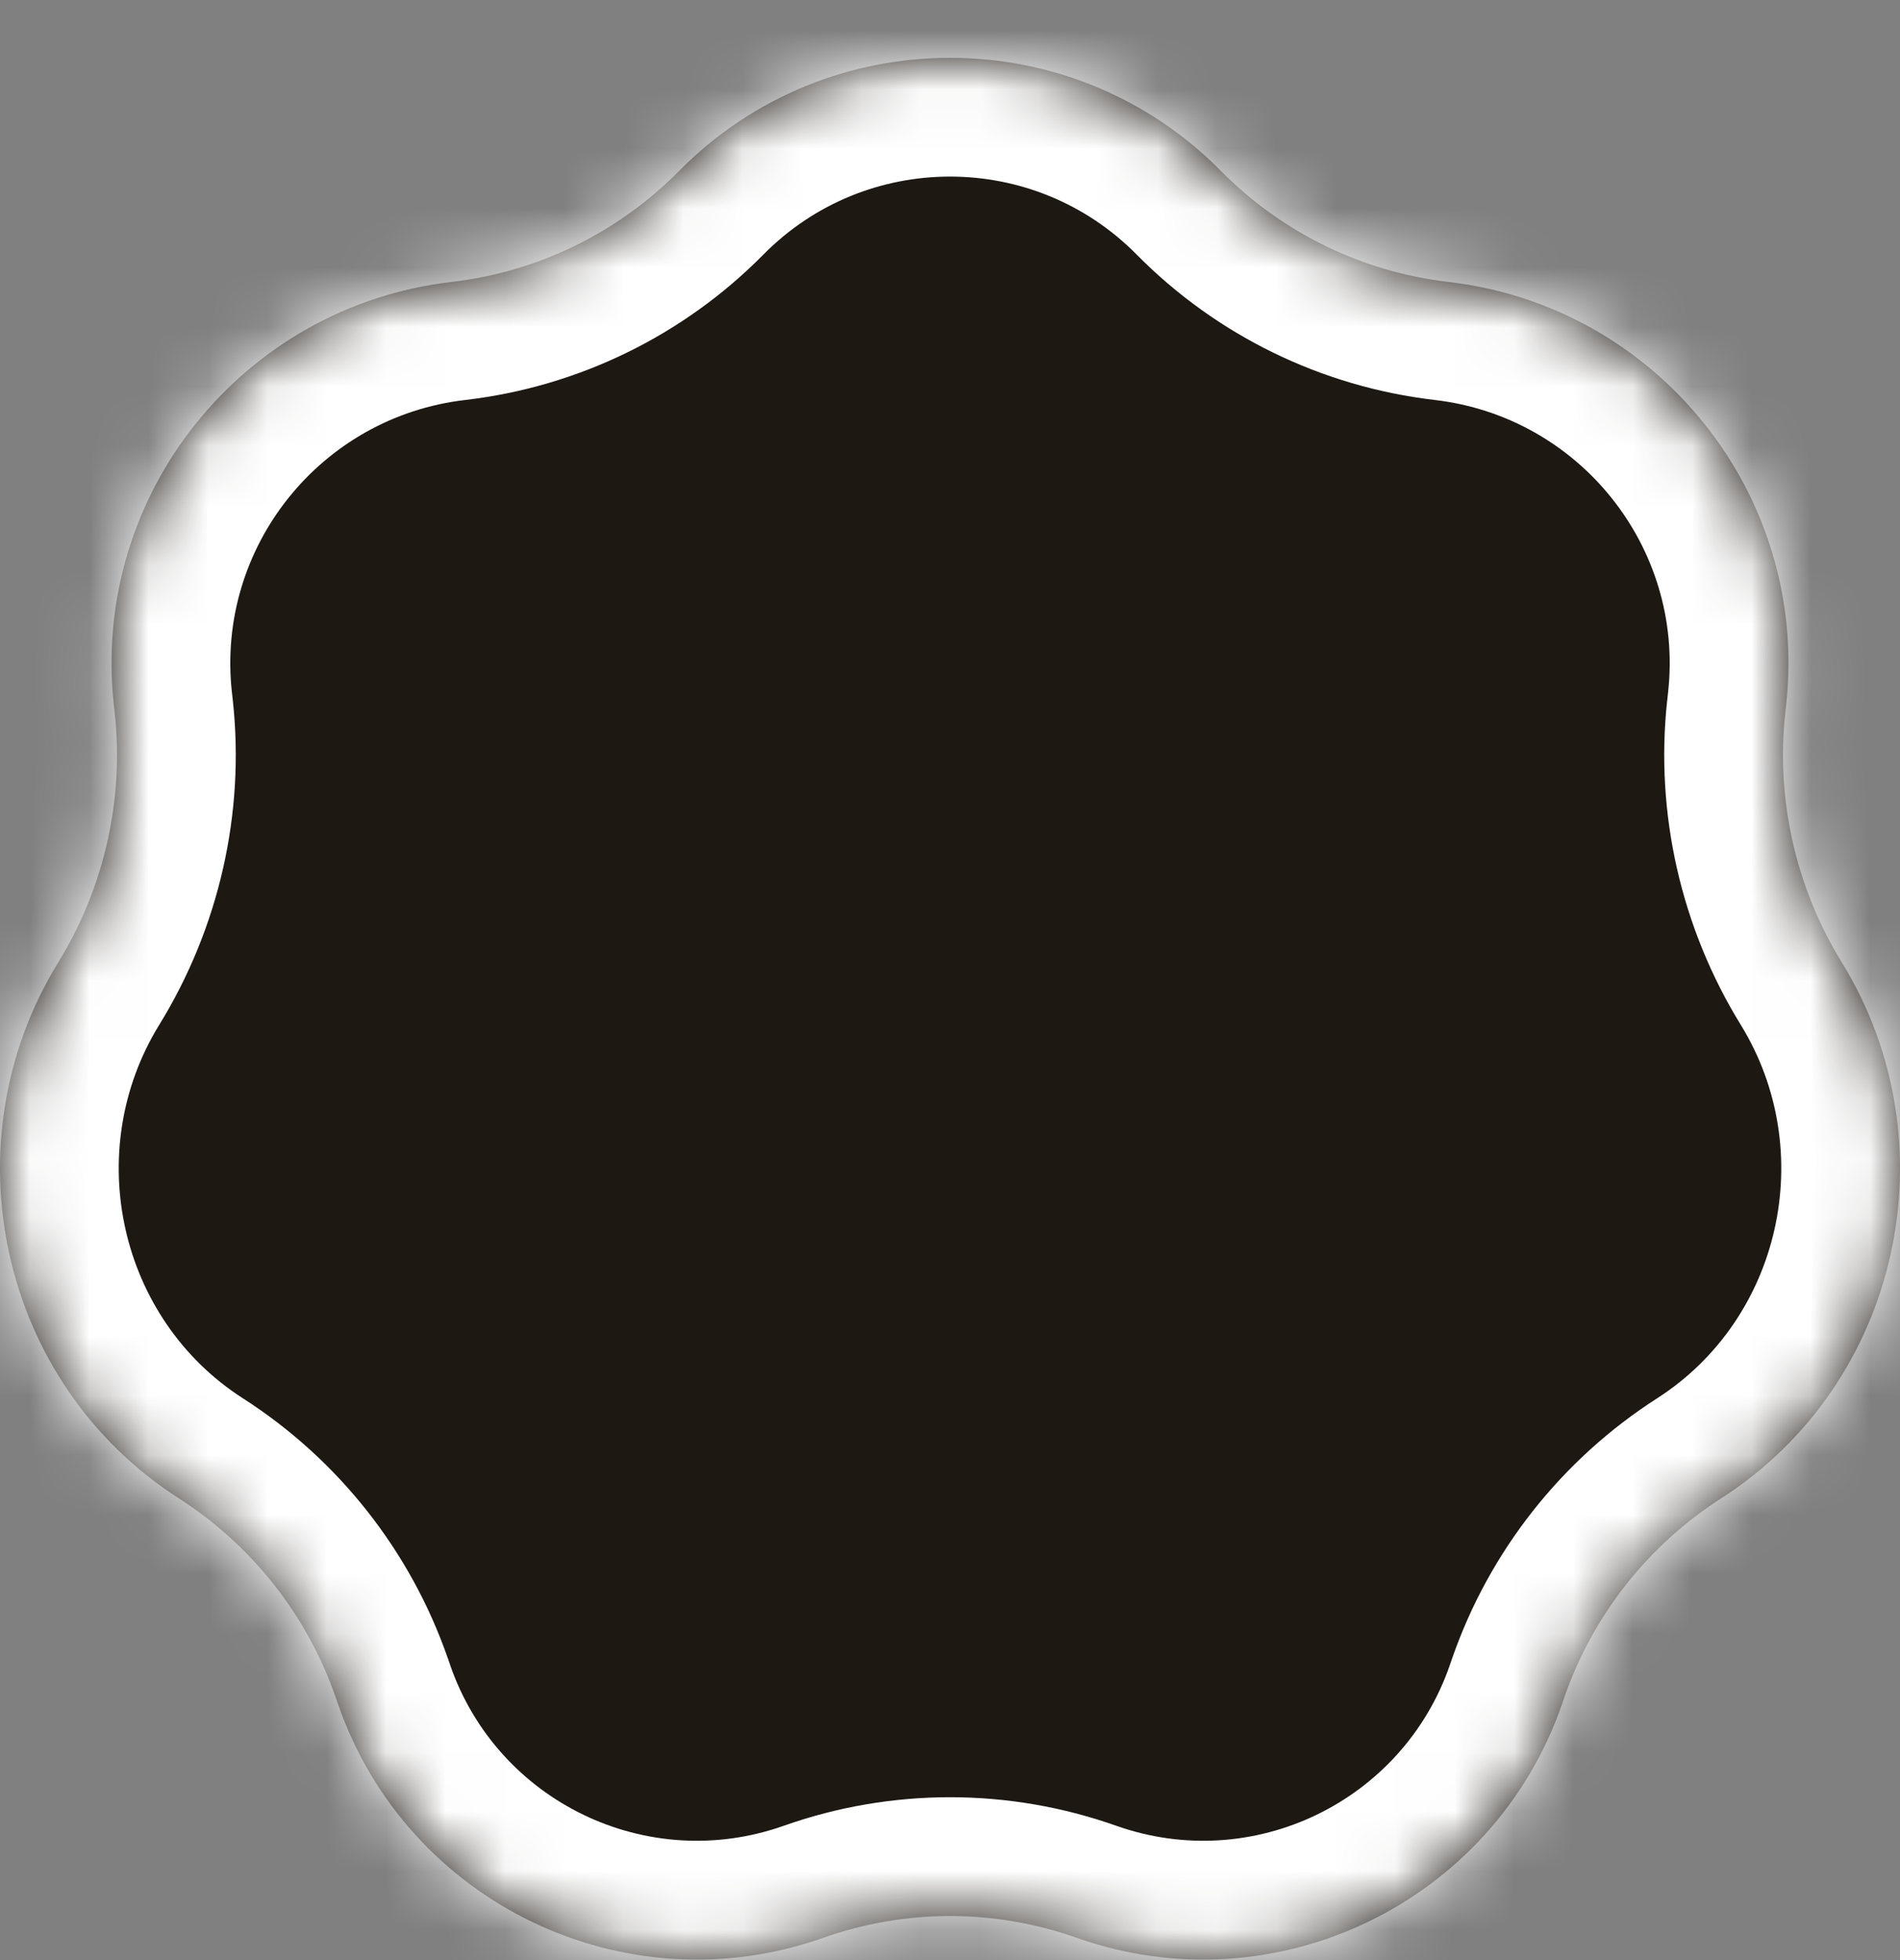
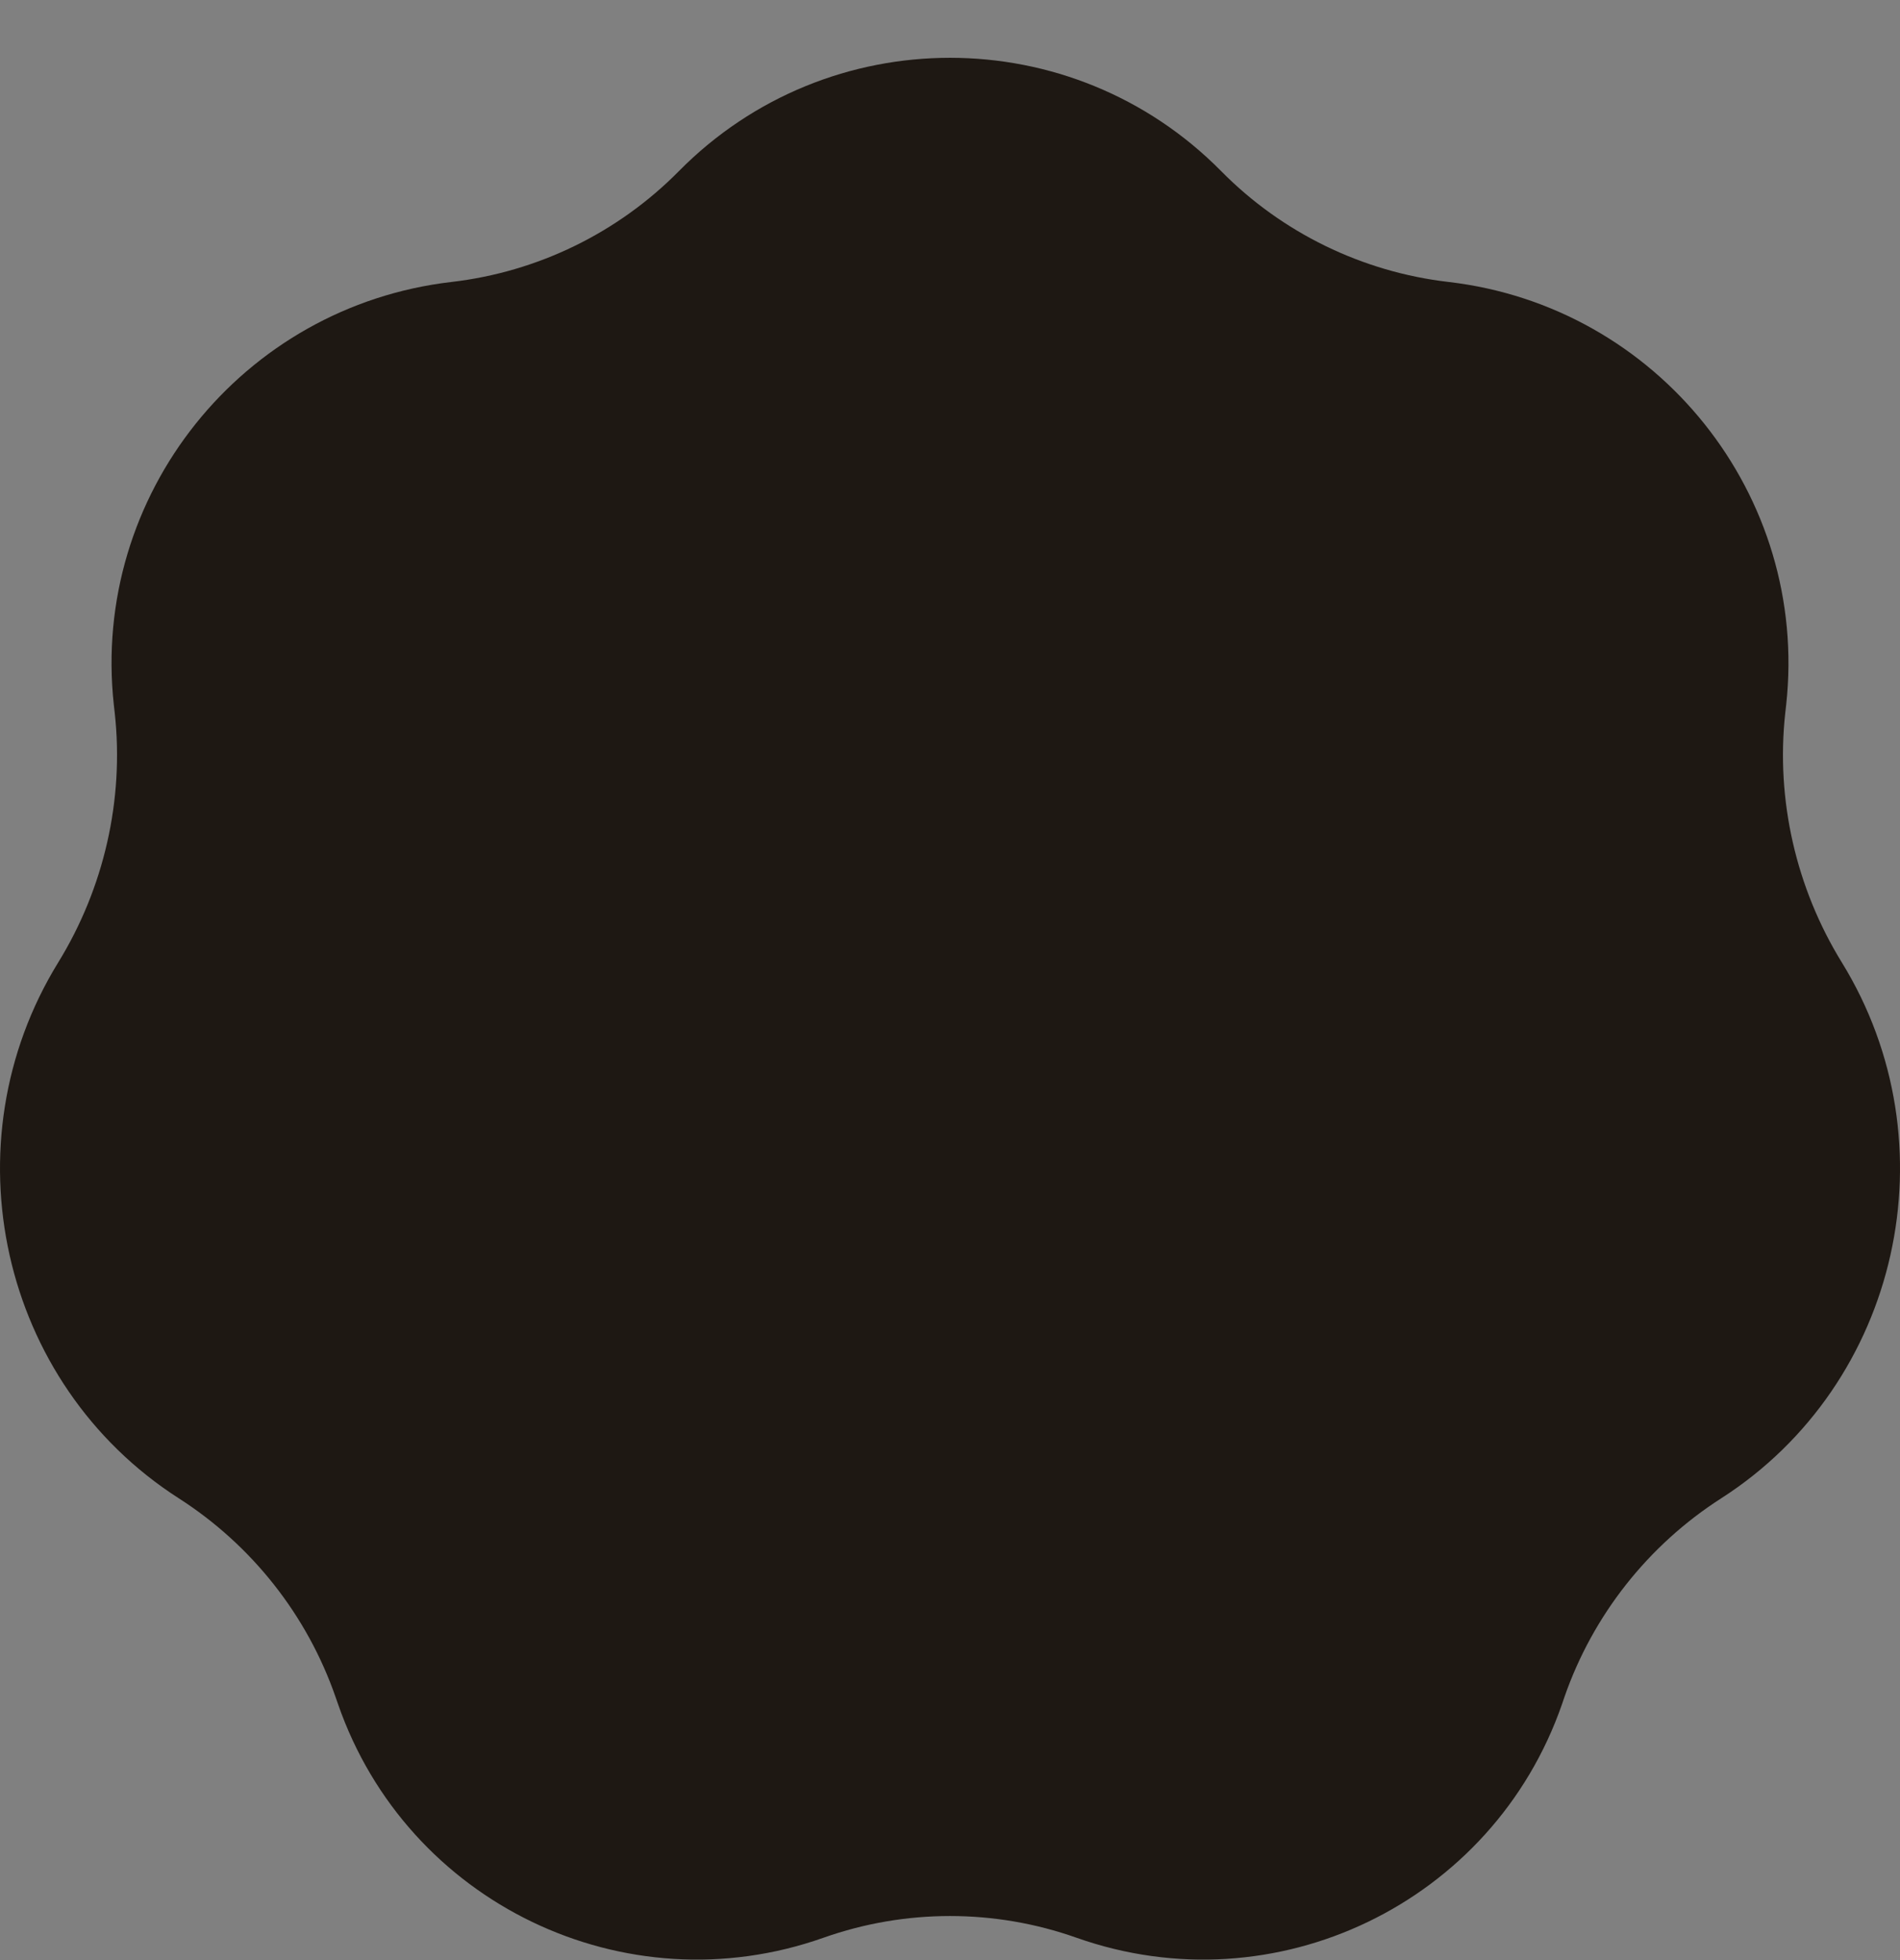
<svg xmlns="http://www.w3.org/2000/svg" width="32" height="33" viewBox="0 0 32 33" fill="none">
  <rect x="0" y="0" width="32" height="33" fill="#808080" stroke="none" />
  <mask id="path-1-inside-1_483_2" fill="white">
-     <path d="M11.434 2.881C13.947 0.337 18.054 0.337 20.567 2.881C21.592 3.92 22.946 4.579 24.396 4.747C27.922 5.157 30.468 8.337 30.083 11.866L30.067 12.008C29.908 13.467 30.25 14.954 31.02 16.203C32.897 19.251 32.002 23.294 28.988 25.226C27.758 26.014 26.824 27.197 26.346 28.578L26.309 28.687C25.147 32.04 21.478 33.807 18.132 32.624C16.753 32.136 15.248 32.136 13.868 32.624C10.523 33.807 6.853 32.04 5.692 28.687L5.654 28.578C5.176 27.197 4.242 26.014 3.012 25.226C-0.002 23.294 -0.897 19.251 0.981 16.203C1.75 14.954 2.092 13.467 1.933 12.008L1.917 11.866C1.532 8.337 4.078 5.157 7.605 4.747C9.055 4.579 10.408 3.92 11.434 2.881Z" />
-   </mask>
+     </mask>
  <path d="M11.434 2.881C13.947 0.337 18.054 0.337 20.567 2.881C21.592 3.92 22.946 4.579 24.396 4.747C27.922 5.157 30.468 8.337 30.083 11.866L30.067 12.008C29.908 13.467 30.25 14.954 31.02 16.203C32.897 19.251 32.002 23.294 28.988 25.226C27.758 26.014 26.824 27.197 26.346 28.578L26.309 28.687C25.147 32.04 21.478 33.807 18.132 32.624C16.753 32.136 15.248 32.136 13.868 32.624C10.523 33.807 6.853 32.04 5.692 28.687L5.654 28.578C5.176 27.197 4.242 26.014 3.012 25.226C-0.002 23.294 -0.897 19.251 0.981 16.203C1.75 14.954 2.092 13.467 1.933 12.008L1.917 11.866C1.532 8.337 4.078 5.157 7.605 4.747C9.055 4.579 10.408 3.92 11.434 2.881Z" fill="#1E1813" />
  <path d="M11.434 2.881L10.011 1.476L10.011 1.476L11.434 2.881ZM20.567 2.881L21.989 1.476L21.989 1.476L20.567 2.881ZM24.396 4.747L24.627 2.761L24.627 2.761L24.396 4.747ZM30.083 11.866L32.071 12.086L32.071 12.083L30.083 11.866ZM30.067 12.008L28.08 11.789L28.079 11.791L30.067 12.008ZM31.02 16.203L32.722 15.154L32.722 15.154L31.02 16.203ZM28.988 25.226L27.909 23.542L27.909 23.542L28.988 25.226ZM26.346 28.578L24.456 27.924L24.454 27.93L26.346 28.578ZM26.309 28.687L28.199 29.341L28.201 29.334L26.309 28.687ZM18.132 32.624L17.465 34.51L17.465 34.51L18.132 32.624ZM13.868 32.624L13.202 30.738L13.202 30.738L13.868 32.624ZM5.692 28.687L3.799 29.334L3.802 29.341L5.692 28.687ZM5.654 28.578L7.547 27.93L7.544 27.924L5.654 28.578ZM3.012 25.226L4.091 23.542L4.091 23.542L3.012 25.226ZM0.981 16.203L2.683 17.252L2.683 17.252L0.981 16.203ZM1.933 12.008L3.921 11.791L3.921 11.789L1.933 12.008ZM1.917 11.866L-0.071 12.083L-0.071 12.086L1.917 11.866ZM7.605 4.747L7.836 6.734L7.836 6.734L7.605 4.747ZM11.434 2.881L12.857 4.286C14.586 2.535 17.414 2.535 19.144 4.286L20.567 2.881L21.989 1.476C18.694 -1.861 13.306 -1.861 10.011 1.476L11.434 2.881ZM20.567 2.881L19.144 4.286C20.49 5.649 22.264 6.513 24.165 6.734L24.396 4.747L24.627 2.761C23.628 2.644 22.695 2.19 21.989 1.476L20.567 2.881ZM24.396 4.747L24.165 6.734C26.604 7.018 28.36 9.217 28.095 11.649L30.083 11.866L32.071 12.083C32.576 7.457 29.24 3.297 24.627 2.761L24.396 4.747ZM30.083 11.866L28.095 11.647L28.08 11.789L30.067 12.008L32.056 12.227L32.071 12.086L30.083 11.866ZM30.067 12.008L28.079 11.791C27.871 13.698 28.317 15.629 29.317 17.252L31.02 16.203L32.722 15.154C32.183 14.278 31.945 13.236 32.056 12.225L30.067 12.008ZM31.02 16.203L29.317 17.252C30.63 19.384 29.992 22.207 27.909 23.542L28.988 25.226L30.068 26.91C34.012 24.381 35.164 19.118 32.722 15.154L31.02 16.203ZM28.988 25.226L27.909 23.542C26.302 24.572 25.082 26.117 24.456 27.924L26.346 28.578L28.236 29.233C28.567 28.277 29.214 27.457 30.068 26.91L28.988 25.226ZM26.346 28.578L24.454 27.93L24.416 28.039L26.309 28.687L28.201 29.334L28.238 29.226L26.346 28.578ZM26.309 28.687L24.419 28.032C23.621 30.337 21.098 31.552 18.799 30.738L18.132 32.624L17.465 34.51C21.857 36.062 26.674 33.743 28.199 29.341L26.309 28.687ZM18.132 32.624L18.799 30.738C16.988 30.098 15.012 30.098 13.202 30.738L13.868 32.624L14.535 34.51C15.483 34.175 16.517 34.175 17.465 34.51L18.132 32.624ZM13.868 32.624L13.202 30.738C10.902 31.552 8.38 30.337 7.581 28.032L5.692 28.687L3.802 29.341C5.326 33.743 10.143 36.062 14.535 34.51L13.868 32.624ZM5.692 28.687L7.584 28.039L7.547 27.93L5.654 28.578L3.762 29.226L3.799 29.334L5.692 28.687ZM5.654 28.578L7.544 27.924C6.918 26.117 5.698 24.572 4.091 23.542L3.012 25.226L1.933 26.91C2.786 27.457 3.434 28.278 3.765 29.233L5.654 28.578ZM3.012 25.226L4.091 23.542C2.008 22.207 1.37 19.384 2.683 17.252L0.981 16.203L-0.722 15.154C-3.164 19.118 -2.012 24.381 1.933 26.91L3.012 25.226ZM0.981 16.203L2.683 17.252C3.683 15.629 4.129 13.698 3.921 11.791L1.933 12.008L-0.055 12.225C0.055 13.236 -0.182 14.278 -0.722 15.154L0.981 16.203ZM1.933 12.008L3.921 11.789L3.905 11.647L1.917 11.866L-0.071 12.086L-0.055 12.227L1.933 12.008ZM1.917 11.866L3.905 11.649C3.64 9.217 5.396 7.017 7.836 6.734L7.605 4.747L7.374 2.761C2.76 3.297 -0.576 7.457 -0.071 12.083L1.917 11.866ZM7.605 4.747L7.836 6.734C9.737 6.513 11.511 5.649 12.857 4.286L11.434 2.881L10.011 1.476C9.305 2.19 8.373 2.644 7.374 2.761L7.605 4.747Z" fill="white" mask="url(#path-1-inside-1_483_2)" />
</svg>